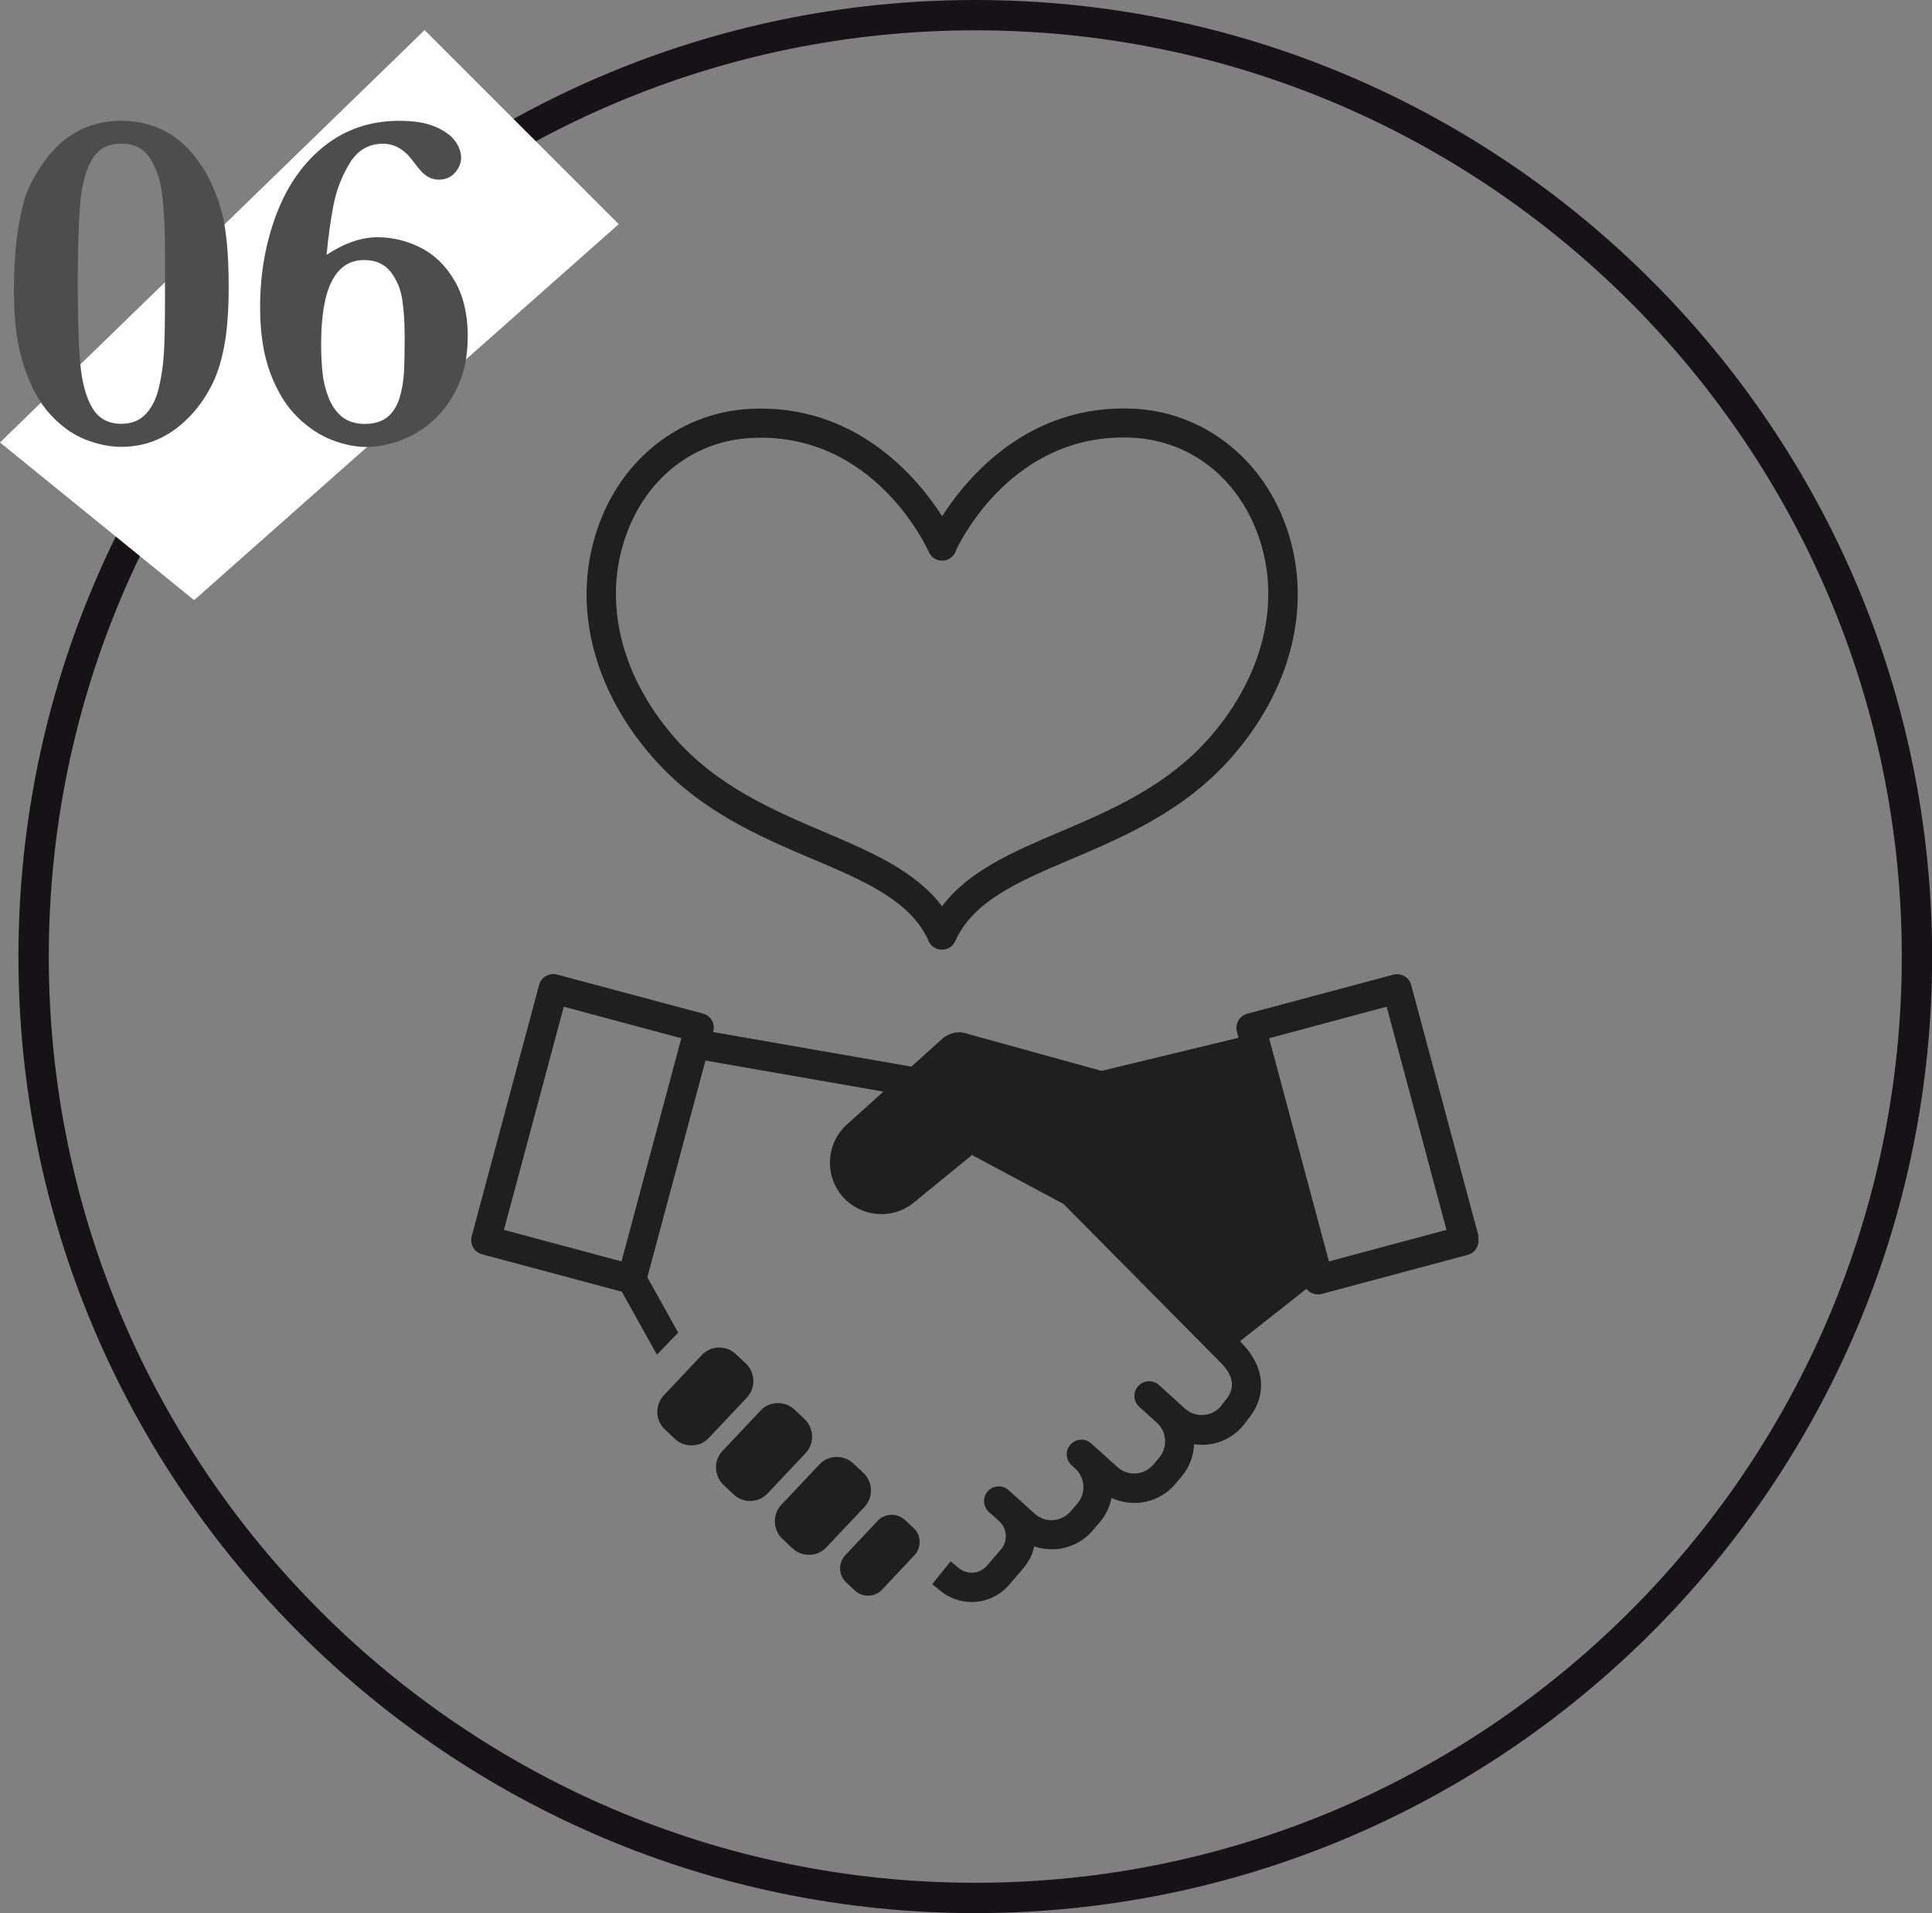
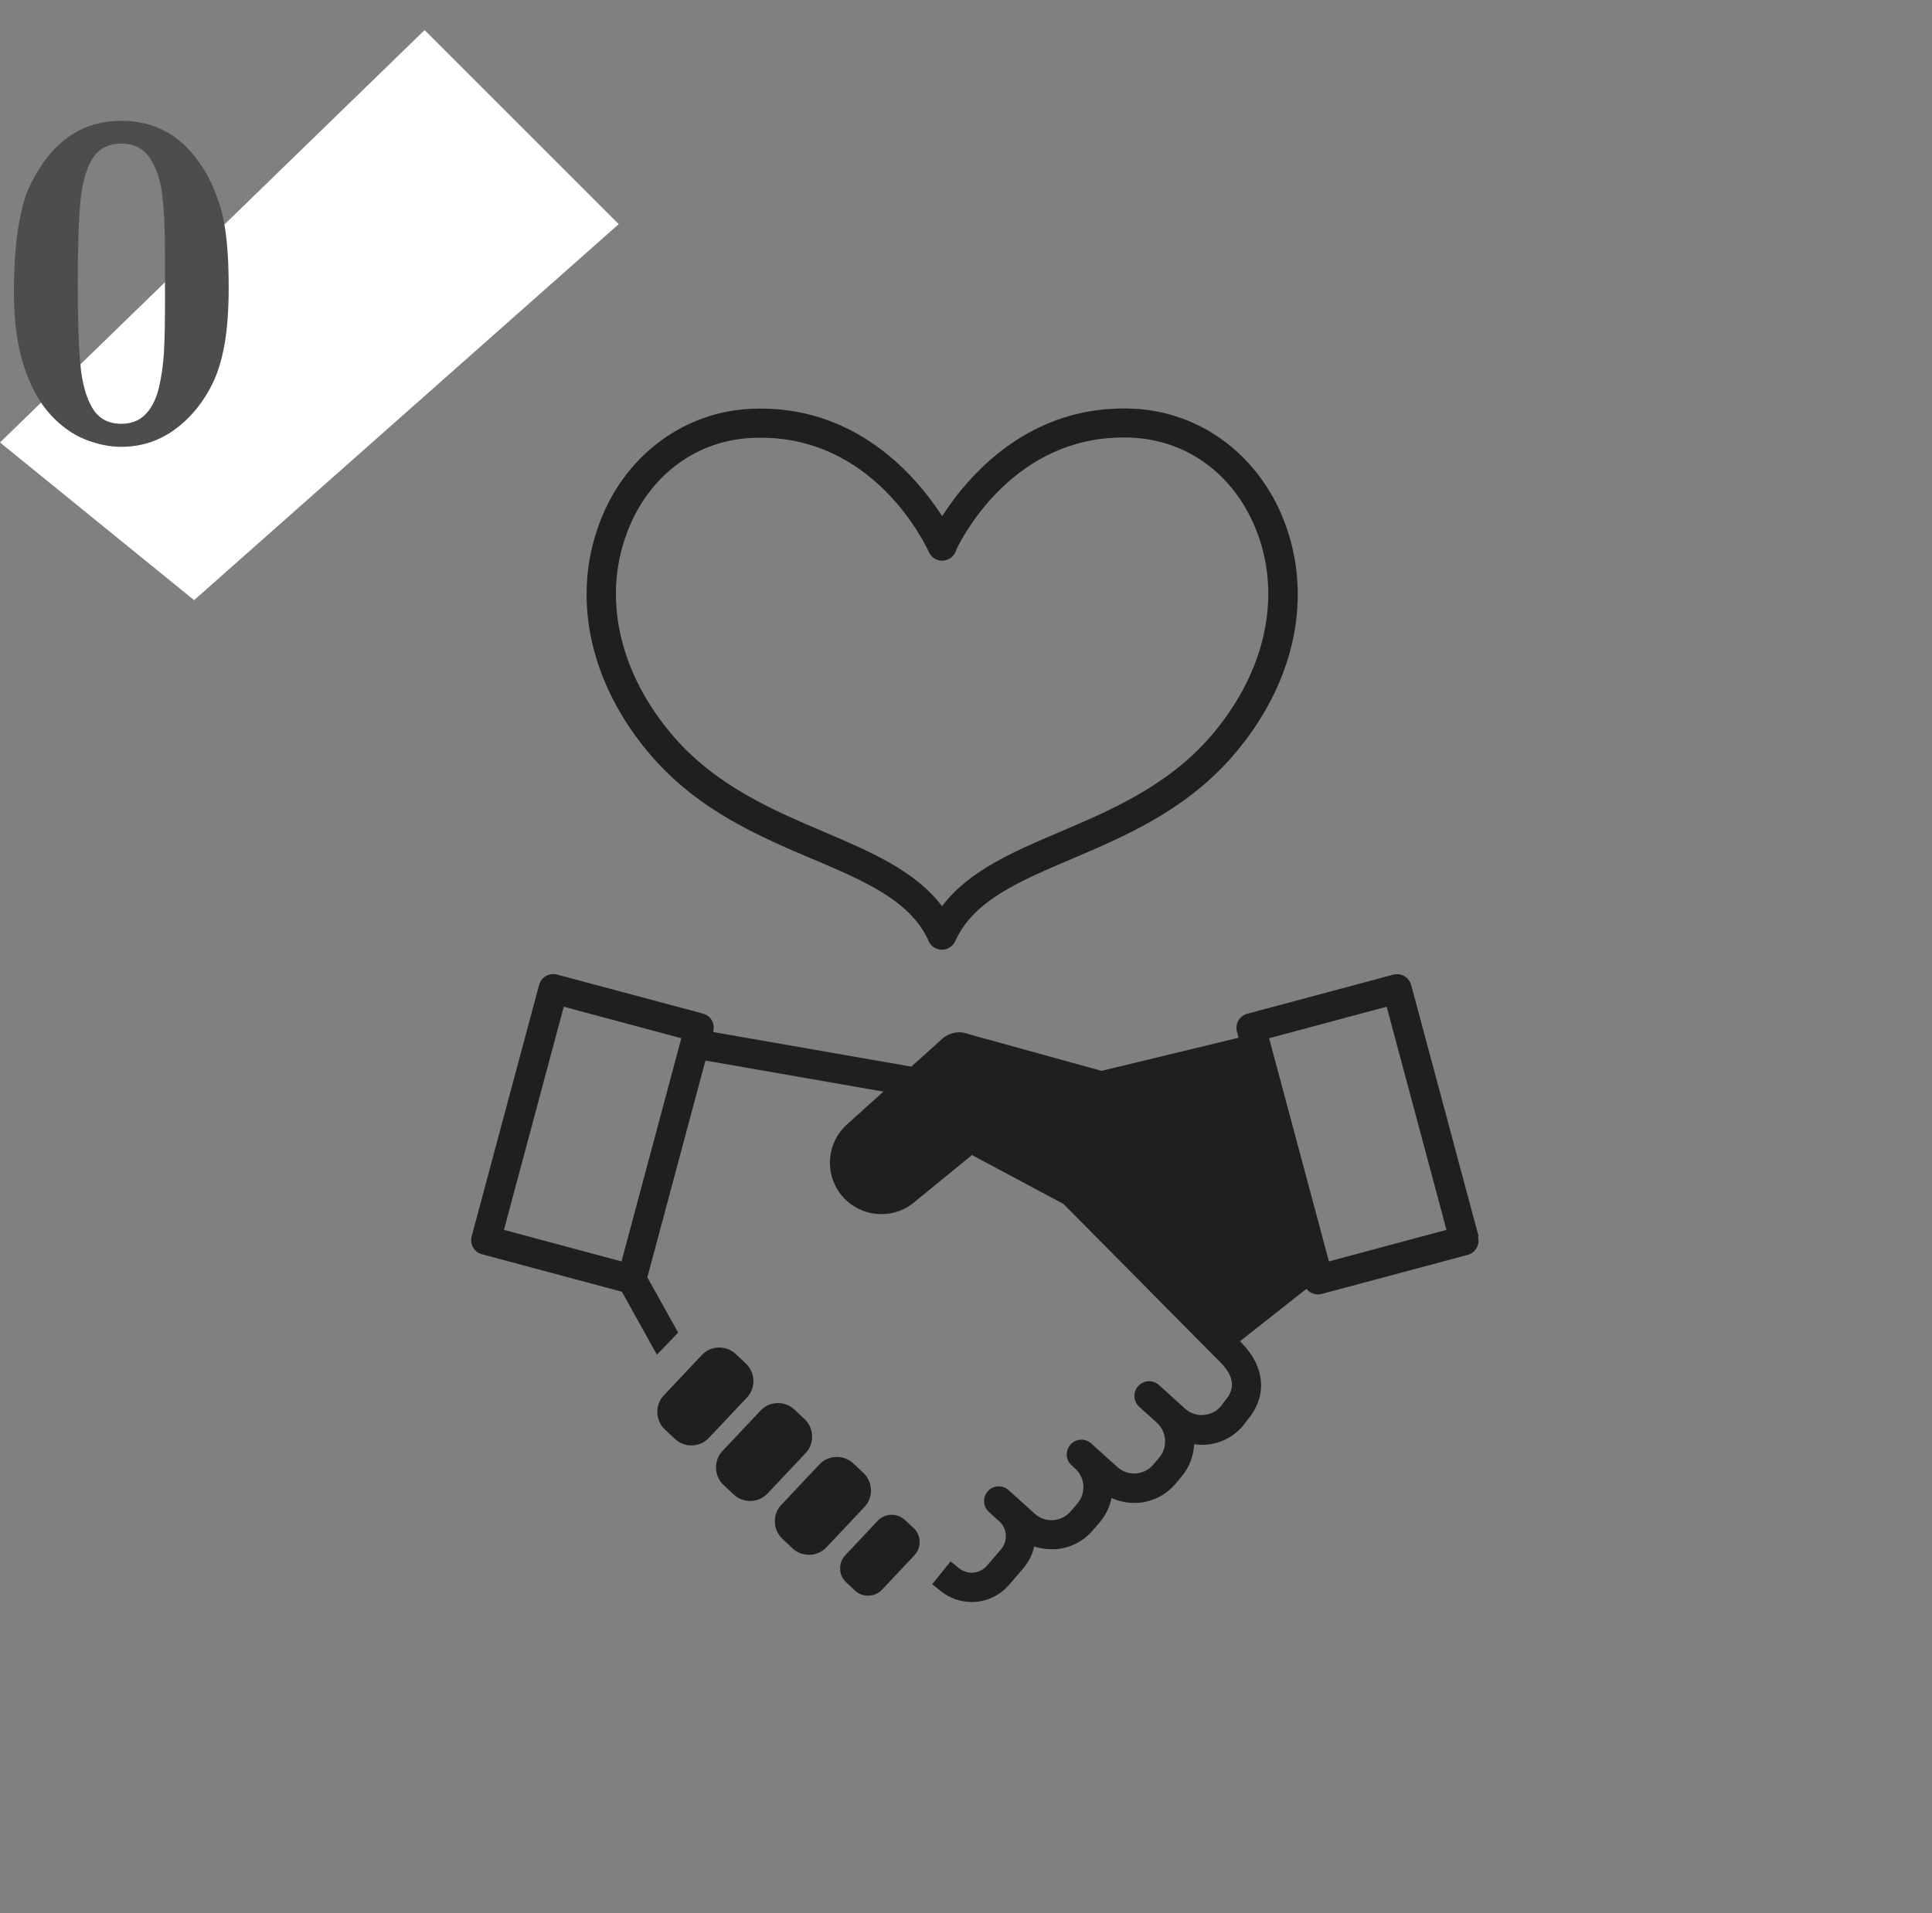
<svg xmlns="http://www.w3.org/2000/svg" id="_レイヤー_2" data-name="レイヤー 2" viewBox="0 0 159.25 157.73">
  <rect x="0" y="0" width="159.25" height="157.73" fill="#808080" stroke="none" />
  <defs>
    <style>
      .cls-1 {
        fill: #fff;
      }

      .cls-2 {
        fill: #1f1f1f;
      }

      .cls-3 {
        fill: #161216;
      }

      .cls-4 {
        fill: #4d4d4d;
      }

      .cls-5 {
        isolation: isolate;
      }
    </style>
  </defs>
  <g id="_デザイン" data-name="デザイン">
    <g>
-       <path class="cls-3" d="m80.39,157.73C36.9,157.73,1.52,122.35,1.52,78.87S36.9,0,80.39,0s78.87,35.38,78.87,78.87-35.38,78.86-78.87,78.86Zm0-155.23C38.28,2.5,4.02,36.76,4.02,78.87s34.26,76.36,76.37,76.36,76.37-34.26,76.37-76.36S122.49,2.5,80.39,2.5Z" />
      <polygon class="cls-1" points="35 2.48 51 18.48 16 49.48 0 36.48 35 2.48" />
      <g id="Point_01" data-name="Point 01" class="cls-5">
        <g>
          <path class="cls-4" d="m18.85,23.64c0,1.88-.11,3.45-.34,4.74-.23,1.28-.56,2.37-1,3.26-.44.89-.97,1.69-1.59,2.39-1.67,1.88-3.64,2.81-5.92,2.81-.98,0-1.98-.21-3.01-.62-1.03-.42-1.99-1.11-2.87-2.08-.89-.97-1.6-2.29-2.15-3.96-.55-1.67-.82-3.69-.82-6.06,0-2.14.12-3.92.36-5.36.24-1.44.52-2.52.85-3.23.33-.72.74-1.43,1.23-2.15,1.63-2.28,3.76-3.42,6.41-3.42s4.84,1.14,6.41,3.42c.72.98,1.3,2.21,1.76,3.71.46,1.5.68,3.69.68,6.56Zm-5.25-.23v-2.58c0-1.93-.08-3.5-.22-4.73-.15-1.22-.49-2.24-1.02-3.05-.53-.81-1.31-1.21-2.35-1.21-1.11,0-1.92.44-2.43,1.31-.51.87-.84,2.08-.97,3.63-.13,1.55-.2,3.76-.2,6.62s.06,4.94.2,6.49c.13,1.56.45,2.79.97,3.69.51.91,1.32,1.36,2.43,1.36.82,0,1.48-.26,1.99-.79s.87-1.25,1.09-2.16c.22-.91.36-1.88.42-2.89s.09-2.41.09-4.18v-1.52Z" />
-           <path class="cls-4" d="m38.55,27.8c0,1.46-.25,2.75-.74,3.89-.5,1.13-1.15,2.08-1.95,2.84-.81.76-1.71,1.34-2.71,1.73s-1.98.59-2.96.59c-.89,0-1.83-.19-2.82-.57s-1.95-1.01-2.86-1.9c-.91-.89-1.65-2.09-2.22-3.6-.57-1.51-.85-3.33-.85-5.45,0-2.75.45-5.31,1.35-7.68.9-2.37,2.22-4.24,3.96-5.62,1.74-1.38,3.8-2.07,6.18-2.07,1.2,0,2.17.16,2.93.48.75.32,1.3.71,1.64,1.17.34.46.51.93.51,1.4,0,.43-.17.84-.5,1.22-.33.38-.77.58-1.32.58-.31,0-.59-.06-.83-.19-.24-.12-.46-.3-.66-.52-.2-.22-.43-.51-.69-.86-.69-.92-1.5-1.39-2.44-1.39-1.17,0-2.09.53-2.74,1.6-.66,1.07-1.11,2.24-1.35,3.51-.24,1.27-.43,2.62-.56,4.05,1.46-.96,2.86-1.45,4.2-1.45,1.21,0,2.39.28,3.53.85,1.14.57,2.08,1.47,2.81,2.72.74,1.25,1.1,2.81,1.1,4.67Zm-5.2-.27c0-1-.06-1.94-.19-2.8-.12-.87-.44-1.63-.94-2.29-.5-.66-1.23-1-2.2-1-2.37,0-3.55,2.31-3.55,6.93,0,.83.04,1.61.11,2.32.07.72.24,1.41.5,2.08.26.67.63,1.2,1.11,1.59.48.39,1.11.59,1.88.59s1.4-.19,1.86-.56c.46-.37.79-.9,1-1.57.21-.68.33-1.4.37-2.16s.06-1.81.06-3.13Z" />
        </g>
      </g>
      <g>
        <path class="cls-2" d="m121.88,101.94l-5.56-20.73c-.08-.31-.29-.57-.56-.73-.28-.16-.61-.2-.92-.12l-12.03,3.22c-.64.17-1.03.84-.85,1.48l.13.5-11.29,2.73-10.97-3.03c-.72-.29-1.53-.15-2.12.35l-2.59,2.33-16.33-2.85v-.04c.18-.64-.2-1.31-.84-1.48l-12.03-3.22c-.31-.08-.64-.04-.92.12-.28.16-.48.42-.56.73l-5.56,20.73c-.08.31-.04.64.12.92.16.28.42.48.73.56l11.53,3.09,2.89,5.19,1.75-1.82-2.54-4.56,4.79-17.87,14.67,2.56-2.93,2.64c-1.8,1.55-1.98,4.27-.41,6.04,1.47,1.65,3.96,1.9,5.72.57l4.92-4.02,7.54,4.03,13.04,13.17c1.01,1.06,1.12,2.07.32,3-.02.02-.03.04-.05.06l-.36.48c-.36.41-.87.66-1.42.69-.56.04-1.1-.15-1.52-.53l-1.54-1.4s0,0,0,0l-.6-.54c-.49-.45-1.26-.41-1.71.09-.45.49-.41,1.26.09,1.71l1.48,1.34c.8.75.87,2.01.16,2.85l-.49.58c-.37.43-.88.68-1.44.72-.56.04-1.1-.15-1.52-.53l-2.15-1.94c-.49-.45-1.26-.41-1.71.09-.45.49-.41,1.26.09,1.71l.34.31c.79.76.85,2,.14,2.84l-.56.65c-.37.43-.88.68-1.44.72-.56.04-1.1-.15-1.52-.53l-2.15-1.94c-.49-.45-1.26-.41-1.71.08-.45.49-.41,1.26.08,1.71l.85.77h0c.67.61.74,1.63.15,2.32l-1.15,1.34c-.59.69-1.61.78-2.32.21l-.68-.56-1.52,1.88.68.55c.76.62,1.67.92,2.58.92,1.15,0,2.29-.49,3.1-1.44l1.15-1.34c.46-.54.76-1.16.9-1.8.45.15.93.23,1.42.23.1,0,.19,0,.29,0,1.22-.08,2.33-.63,3.12-1.56l.56-.65c.51-.6.84-1.3.98-2.02.58.26,1.2.41,1.85.41.1,0,.19,0,.29,0,1.22-.08,2.33-.63,3.12-1.56l.49-.58c.67-.78,1.02-1.74,1.06-2.7.2.03.41.05.61.05.1,0,.19,0,.29,0,1.22-.08,2.33-.63,3.12-1.56.02-.02.41-.54.41-.54,1.59-1.89,1.43-4.26-.43-6.21l-.22-.23,5.48-4.32c.23.29.57.46.95.46.1,0,.21-.01.31-.04l12.03-3.22c.31-.08.57-.29.73-.56.16-.28.2-.61.12-.92Zm-70.65,2.06l-9.69-2.6,4.93-18.4,9.69,2.6-4.93,18.4Zm58.31,0l-4.93-18.4,9.69-2.6,4.93,18.4-9.69,2.6Z" />
        <path class="cls-2" d="m62.1,113.8c-.02-.53-.24-1.03-.63-1.39l-.82-.77c-.37-.35-.85-.54-1.36-.54-.56,0-1.07.22-1.45.63l-3.12,3.31c-.37.39-.56.9-.54,1.43.02.53.24,1.03.63,1.39l.82.77c.37.35.85.54,1.36.54.56,0,1.07-.22,1.45-.63l3.12-3.31c.37-.39.56-.9.54-1.43Z" />
        <path class="cls-2" d="m66.94,118.38c-.02-.53-.24-1.03-.63-1.39l-.82-.77c-.37-.35-.85-.54-1.36-.54-.56,0-1.07.22-1.45.63l-3.12,3.31c-.37.39-.56.9-.54,1.43.02.53.24,1.03.63,1.39l.82.77c.37.35.85.54,1.36.54.56,0,1.07-.22,1.45-.63l3.12-3.31c.37-.39.56-.9.54-1.43Z" />
        <path class="cls-2" d="m71.79,122.82c-.02-.53-.24-1.03-.63-1.39l-.82-.77c-.37-.35-.85-.54-1.36-.54-.56,0-1.07.22-1.45.63l-3.12,3.31c-.37.39-.56.9-.54,1.43.02.53.24,1.03.63,1.39l.82.77c.37.35.85.54,1.36.54.56,0,1.07-.22,1.45-.63l3.12-3.31c.37-.39.56-.9.54-1.43Z" />
        <path class="cls-2" d="m74.59,125.32c-.3-.28-.68-.43-1.09-.43-.44,0-.86.18-1.16.5l-2.66,2.83c-.29.31-.45.72-.43,1.14.01.43.19.82.51,1.11l.7.66c.3.28.68.43,1.09.43.44,0,.86-.18,1.16-.5l2.66-2.83c.29-.31.45-.72.43-1.15-.01-.43-.19-.82-.51-1.11l-.7-.66Z" />
        <path class="cls-2" d="m67,70.83c4.25,1.81,7.93,3.38,9.48,6.6.1.32.32.61.66.76.16.07.33.11.5.11.46,0,.9-.26,1.1-.71,1.5-3.33,5.24-4.92,9.57-6.76,4.39-1.87,9.36-3.99,13.25-8.44,5.29-6.06,6.81-13.52,4.08-19.94-2.18-5.13-6.83-8.48-12.14-8.75-8.68-.44-13.76,5.61-15.84,8.86-2.09-3.25-7.17-9.29-15.84-8.85-5.31.27-9.97,3.62-12.14,8.75-2.73,6.43-1.2,13.88,4.08,19.94,3.89,4.46,8.86,6.57,13.25,8.44Zm-15.11-27.44c1.84-4.34,5.59-7.06,10.04-7.28,10.08-.52,14.45,8.99,14.63,9.4.27.61.98.88,1.59.61.36-.16.6-.48.69-.84.7-1.43,4.9-9.21,13.75-9.21.26,0,.52,0,.78.02,4.45.23,8.2,2.95,10.04,7.28,2.36,5.55.98,12.06-3.68,17.41-3.52,4.04-8.22,6.04-12.37,7.81-3.85,1.64-7.51,3.2-9.71,6.13-2.2-2.92-5.86-4.48-9.7-6.12-4.15-1.77-8.85-3.77-12.37-7.81-4.66-5.35-6.04-11.86-3.68-17.41Z" />
      </g>
    </g>
  </g>
</svg>